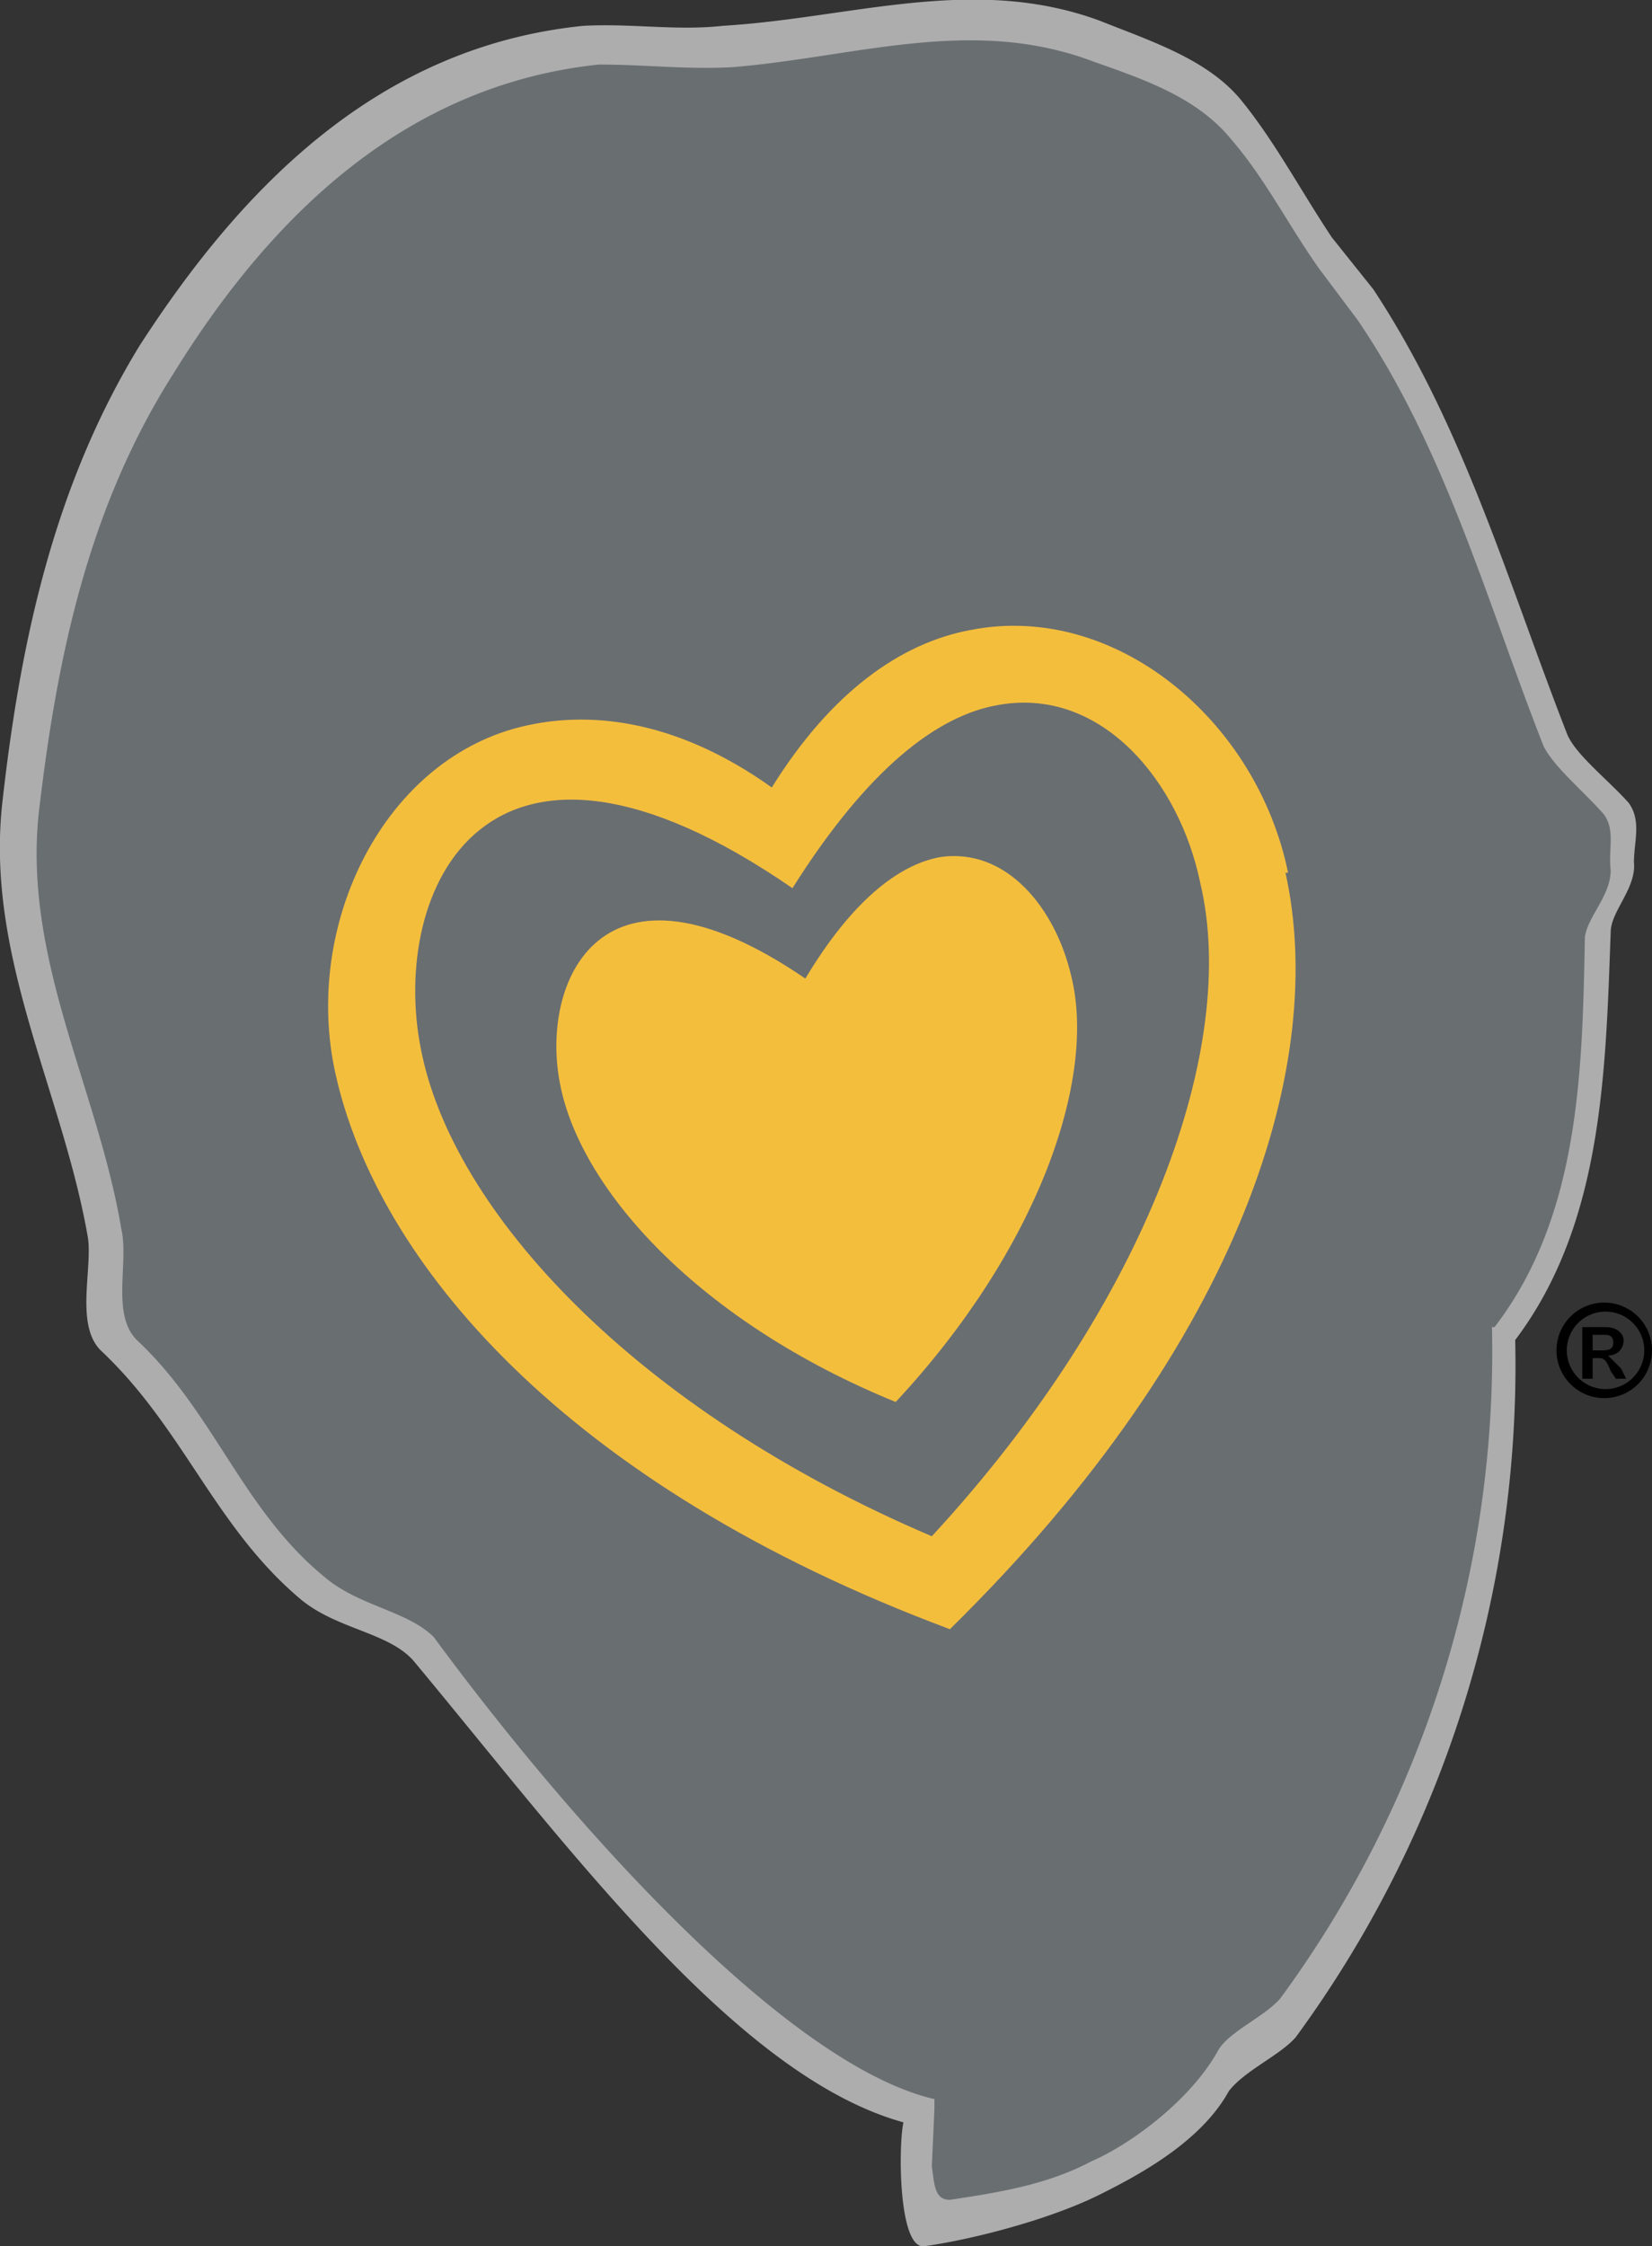
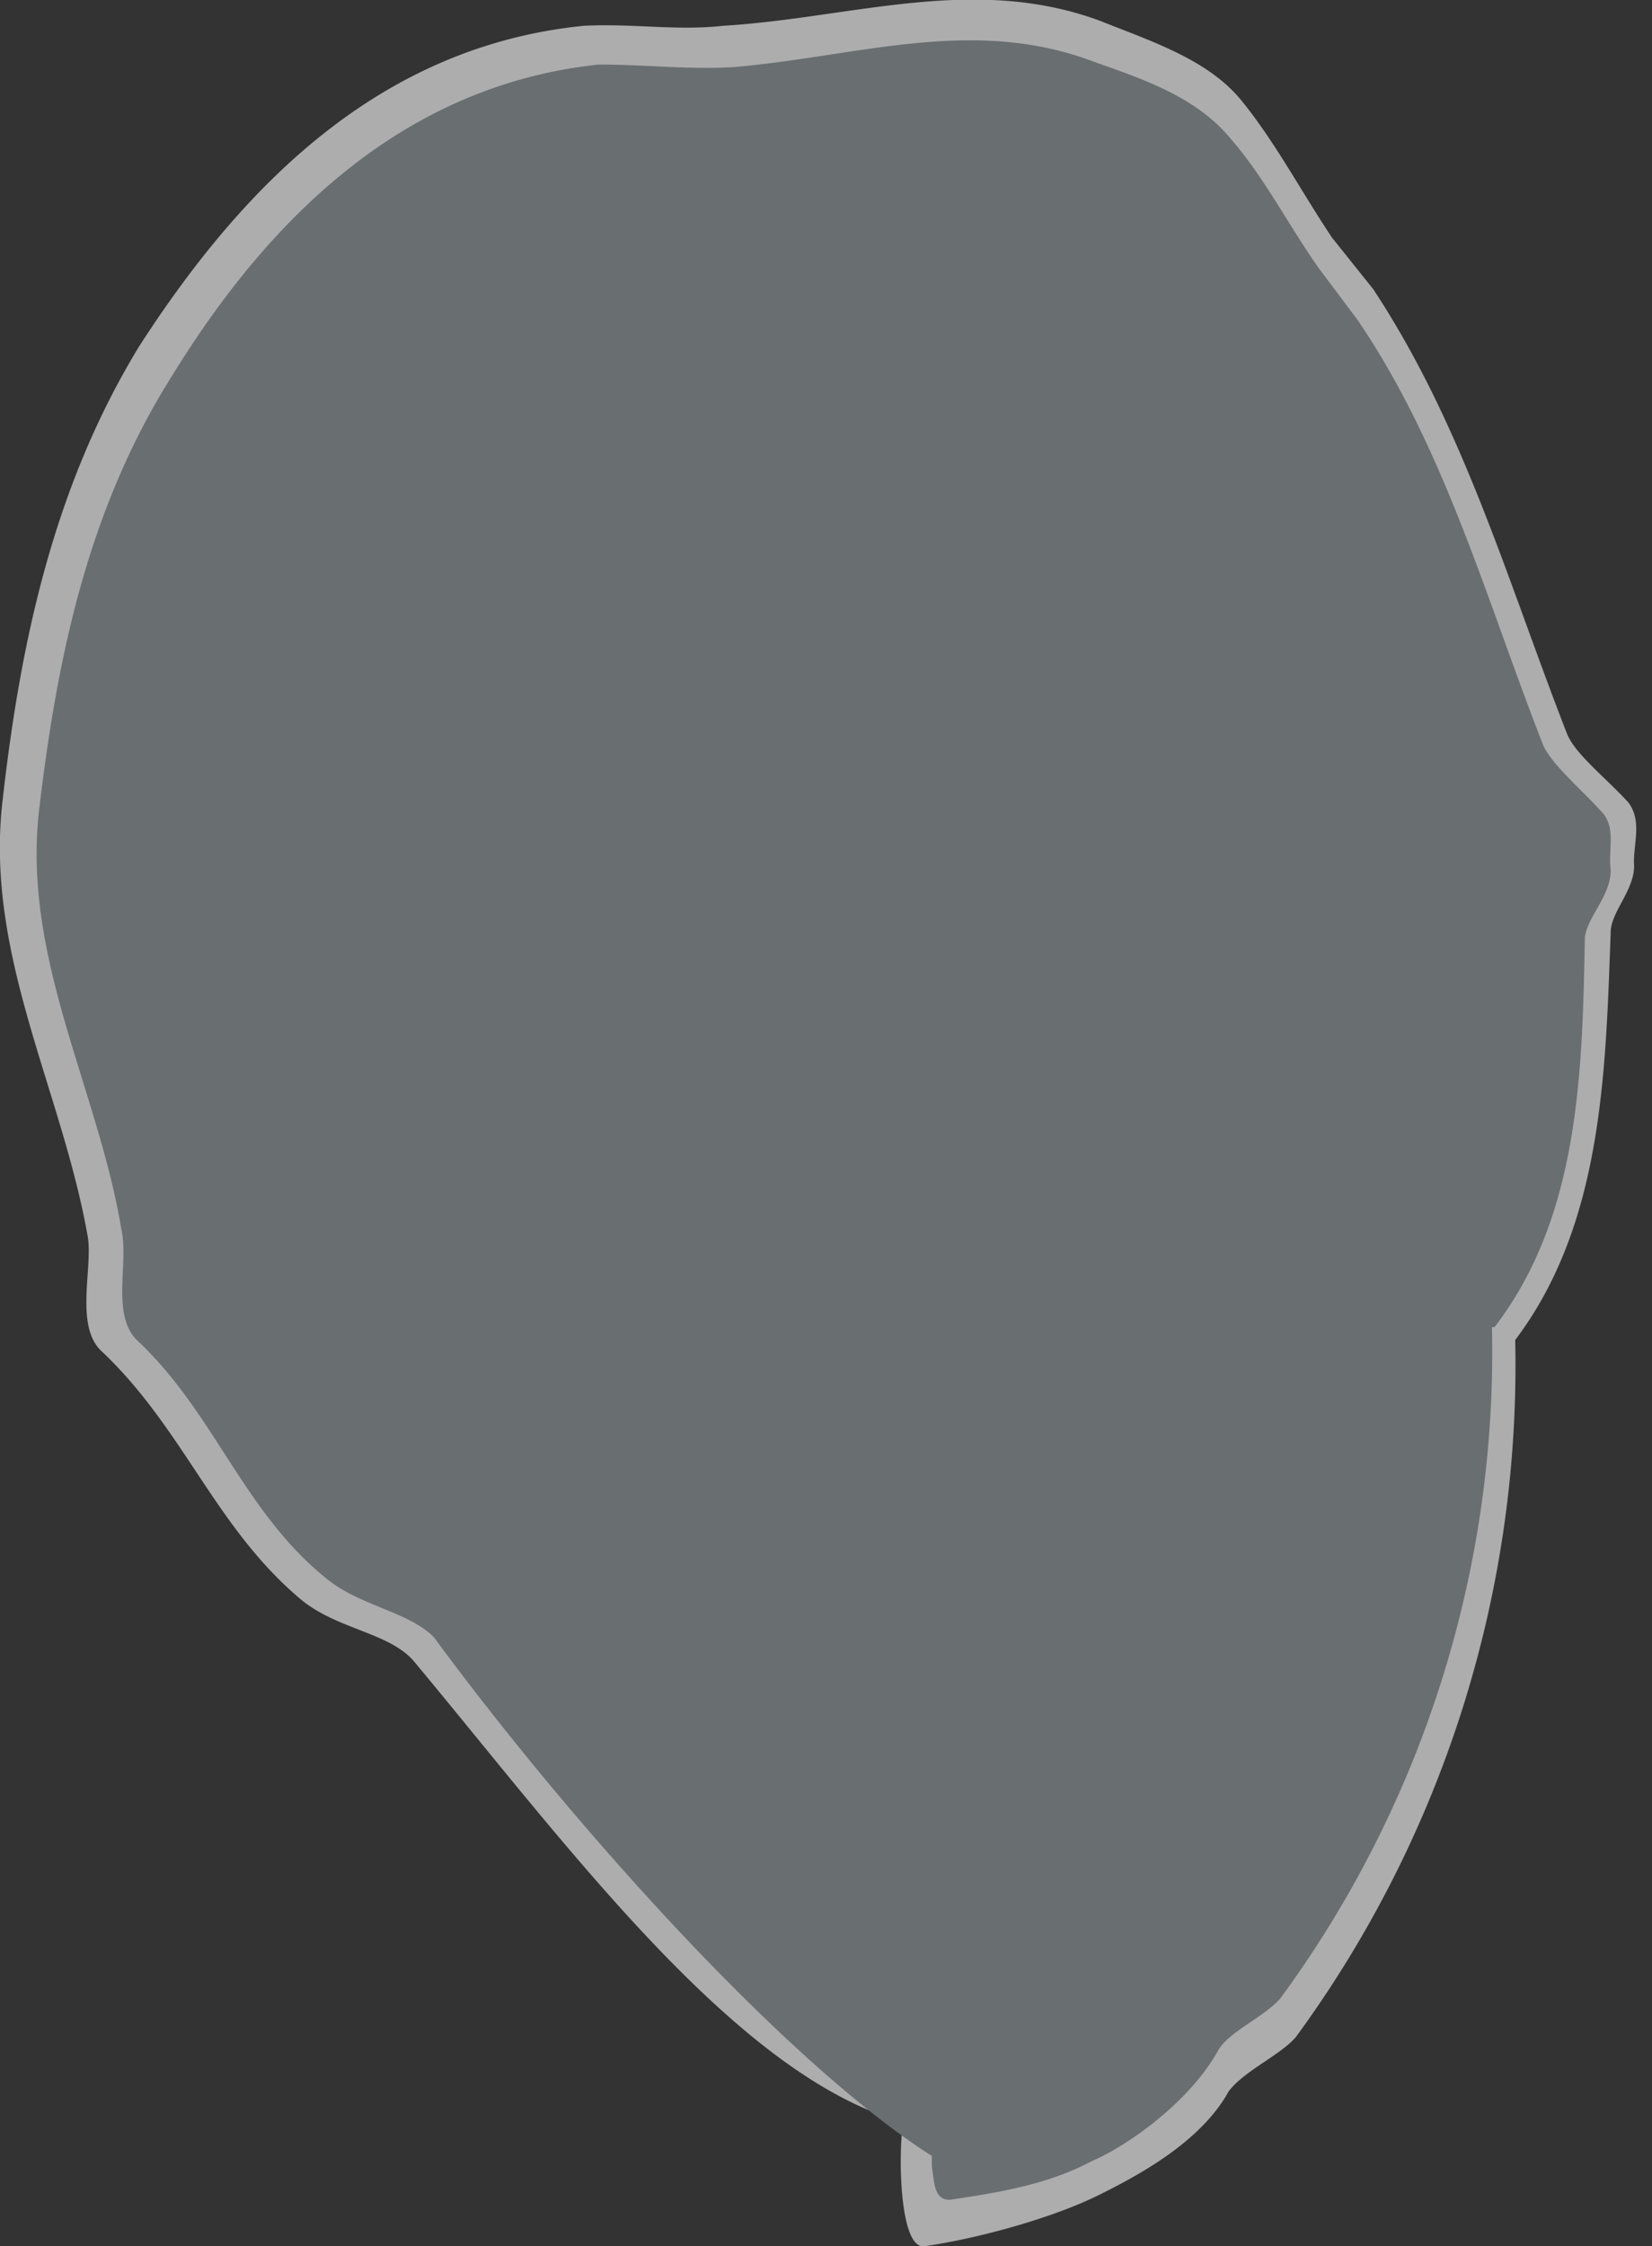
<svg xmlns="http://www.w3.org/2000/svg" viewBox="0 0 64 87" fill-rule="evenodd" clip-rule="evenodd" stroke-linejoin="round" stroke-miterlimit="2">
  <rect x="0" y="0" width="64" height="87" fill="#333333" stroke="none" />
  <path d="M58.7 51.9a44 44 0 01-8.5 27c-.6.7-2 1.3-2.6 2.1-1.1 2-3.6 3.3-5 4-1.8.9-4.7 1.7-6.8 2-1 .1-1-3.9-.8-4.8-6.5-1.8-13-10.7-19-17.9-1-1.1-3-1.2-4.4-2.4-3.3-2.8-4.5-6.6-7.7-9.6-1-1-.3-3.2-.5-4.4C2.4 42.2-.6 37 .1 31c.7-6.2 2-12.2 5.3-17.6C9.4 7.2 14.7 1.8 22.6 1c1.9-.1 3.6.2 5.4 0 5-.3 9.7-2 14.6-.2 2 .8 4.2 1.5 5.5 3.1 1.3 1.6 2.3 3.5 3.5 5.3l1.6 2c3.5 5.3 5.2 11.3 7.5 17.2.3.8 1.6 1.8 2.4 2.7.5.7.2 1.5.2 2.3.1 1-.9 1.9-.9 2.7-.2 5.4-.3 11.3-3.7 15.8" fill="#fff" fill-rule="nonzero" opacity=".6" />
-   <path d="M57.8 51.4a42.3 42.3 0 01-8.2 26c-.6.7-2 1.3-2.4 2-1.1 2-3.5 3.7-4.9 4.3-1.7.9-3.5 1.2-5.5 1.5-.6 0-.6-.6-.7-1.3l.1-2.2v-.4C30.6 80 22.4 71 16.8 63.4c-1-1-2.9-1.2-4.2-2.3-3.2-2.6-4.3-6.4-7.3-9.2-1-1-.3-3-.6-4.3-.9-5.4-3.8-10.4-3.2-16.1.7-6 1.9-11.8 5.2-17 3.7-6 8.9-11.2 16.5-12 1.8 0 3.4.2 5.2.1 4.8-.4 9.3-2 14-.2 2 .7 4 1.4 5.3 3 1.3 1.5 2.2 3.3 3.4 5l1.5 2c3.4 5 5 10.9 7.2 16.5.4.8 1.5 1.7 2.3 2.6.5.6.2 1.4.3 2.2 0 1-.9 1.8-1 2.6-.1 5.2-.2 10.8-3.5 15.1" fill="#696e71" fill-rule="nonzero" />
-   <path d="M61.3 53.4h.4v-.8h.2c.2 0 .3 0 .5.5l.2.3h.4l-.2-.4-.5-.5c.3 0 .6-.2.6-.6 0-.2-.2-.5-.7-.5h-.9v2zm.4-1.1v-.6h.5c.2 0 .3.1.3.3 0 .2-.1.3-.4.3h-.4zm2 0a1.5 1.5 0 11-3 0 1.5 1.5 0 013 0m.3 0a1.8 1.8 0 10-3.7 0 1.8 1.8 0 003.7 0" fill-rule="nonzero" />
-   <path d="M41.5 37.8c1 4-1.3 10.6-6.8 16.5-7.6-3.1-12.2-8.2-13-12.3-.8-4 1.6-9.5 9.5-4.1 1.8-3 3.6-4.4 5.2-4.7 2.6-.4 4.5 2 5.1 4.6" fill="#f4be3d" fill-rule="nonzero" />
-   <path d="M49.9 33.8c-1.2-5.9-6.7-10.5-12.3-9.4-2.7.5-5.4 2.4-7.7 6.1-3.5-2.5-6.8-3-9.5-2.4-5.5 1.2-8.7 7.7-7.4 13.5 1.6 7.2 8.8 15.9 23.8 21.5 11.5-11.3 14.6-22.1 13-29.3m-3.3.4c1.5 6.3-2 16.2-10.4 25.3-11.5-4.9-18.6-12.6-19.8-18.9-1.2-6.1 2.5-14.4 14.4-6.2 2.9-4.6 5.6-6.7 8-7.1 4-.7 7 3 7.8 6.9" fill="#f4be3d" fill-rule="nonzero" />
+   <path d="M57.8 51.4a42.3 42.3 0 01-8.2 26c-.6.7-2 1.3-2.4 2-1.1 2-3.5 3.7-4.9 4.3-1.7.9-3.5 1.2-5.5 1.5-.6 0-.6-.6-.7-1.3v-.4C30.6 80 22.4 71 16.8 63.4c-1-1-2.9-1.2-4.2-2.3-3.2-2.6-4.3-6.4-7.3-9.2-1-1-.3-3-.6-4.3-.9-5.4-3.8-10.4-3.2-16.1.7-6 1.9-11.8 5.2-17 3.7-6 8.9-11.2 16.5-12 1.8 0 3.4.2 5.2.1 4.8-.4 9.3-2 14-.2 2 .7 4 1.4 5.3 3 1.3 1.5 2.2 3.3 3.4 5l1.5 2c3.4 5 5 10.9 7.2 16.5.4.8 1.5 1.7 2.3 2.6.5.6.2 1.4.3 2.2 0 1-.9 1.8-1 2.6-.1 5.2-.2 10.8-3.5 15.1" fill="#696e71" fill-rule="nonzero" />
</svg>